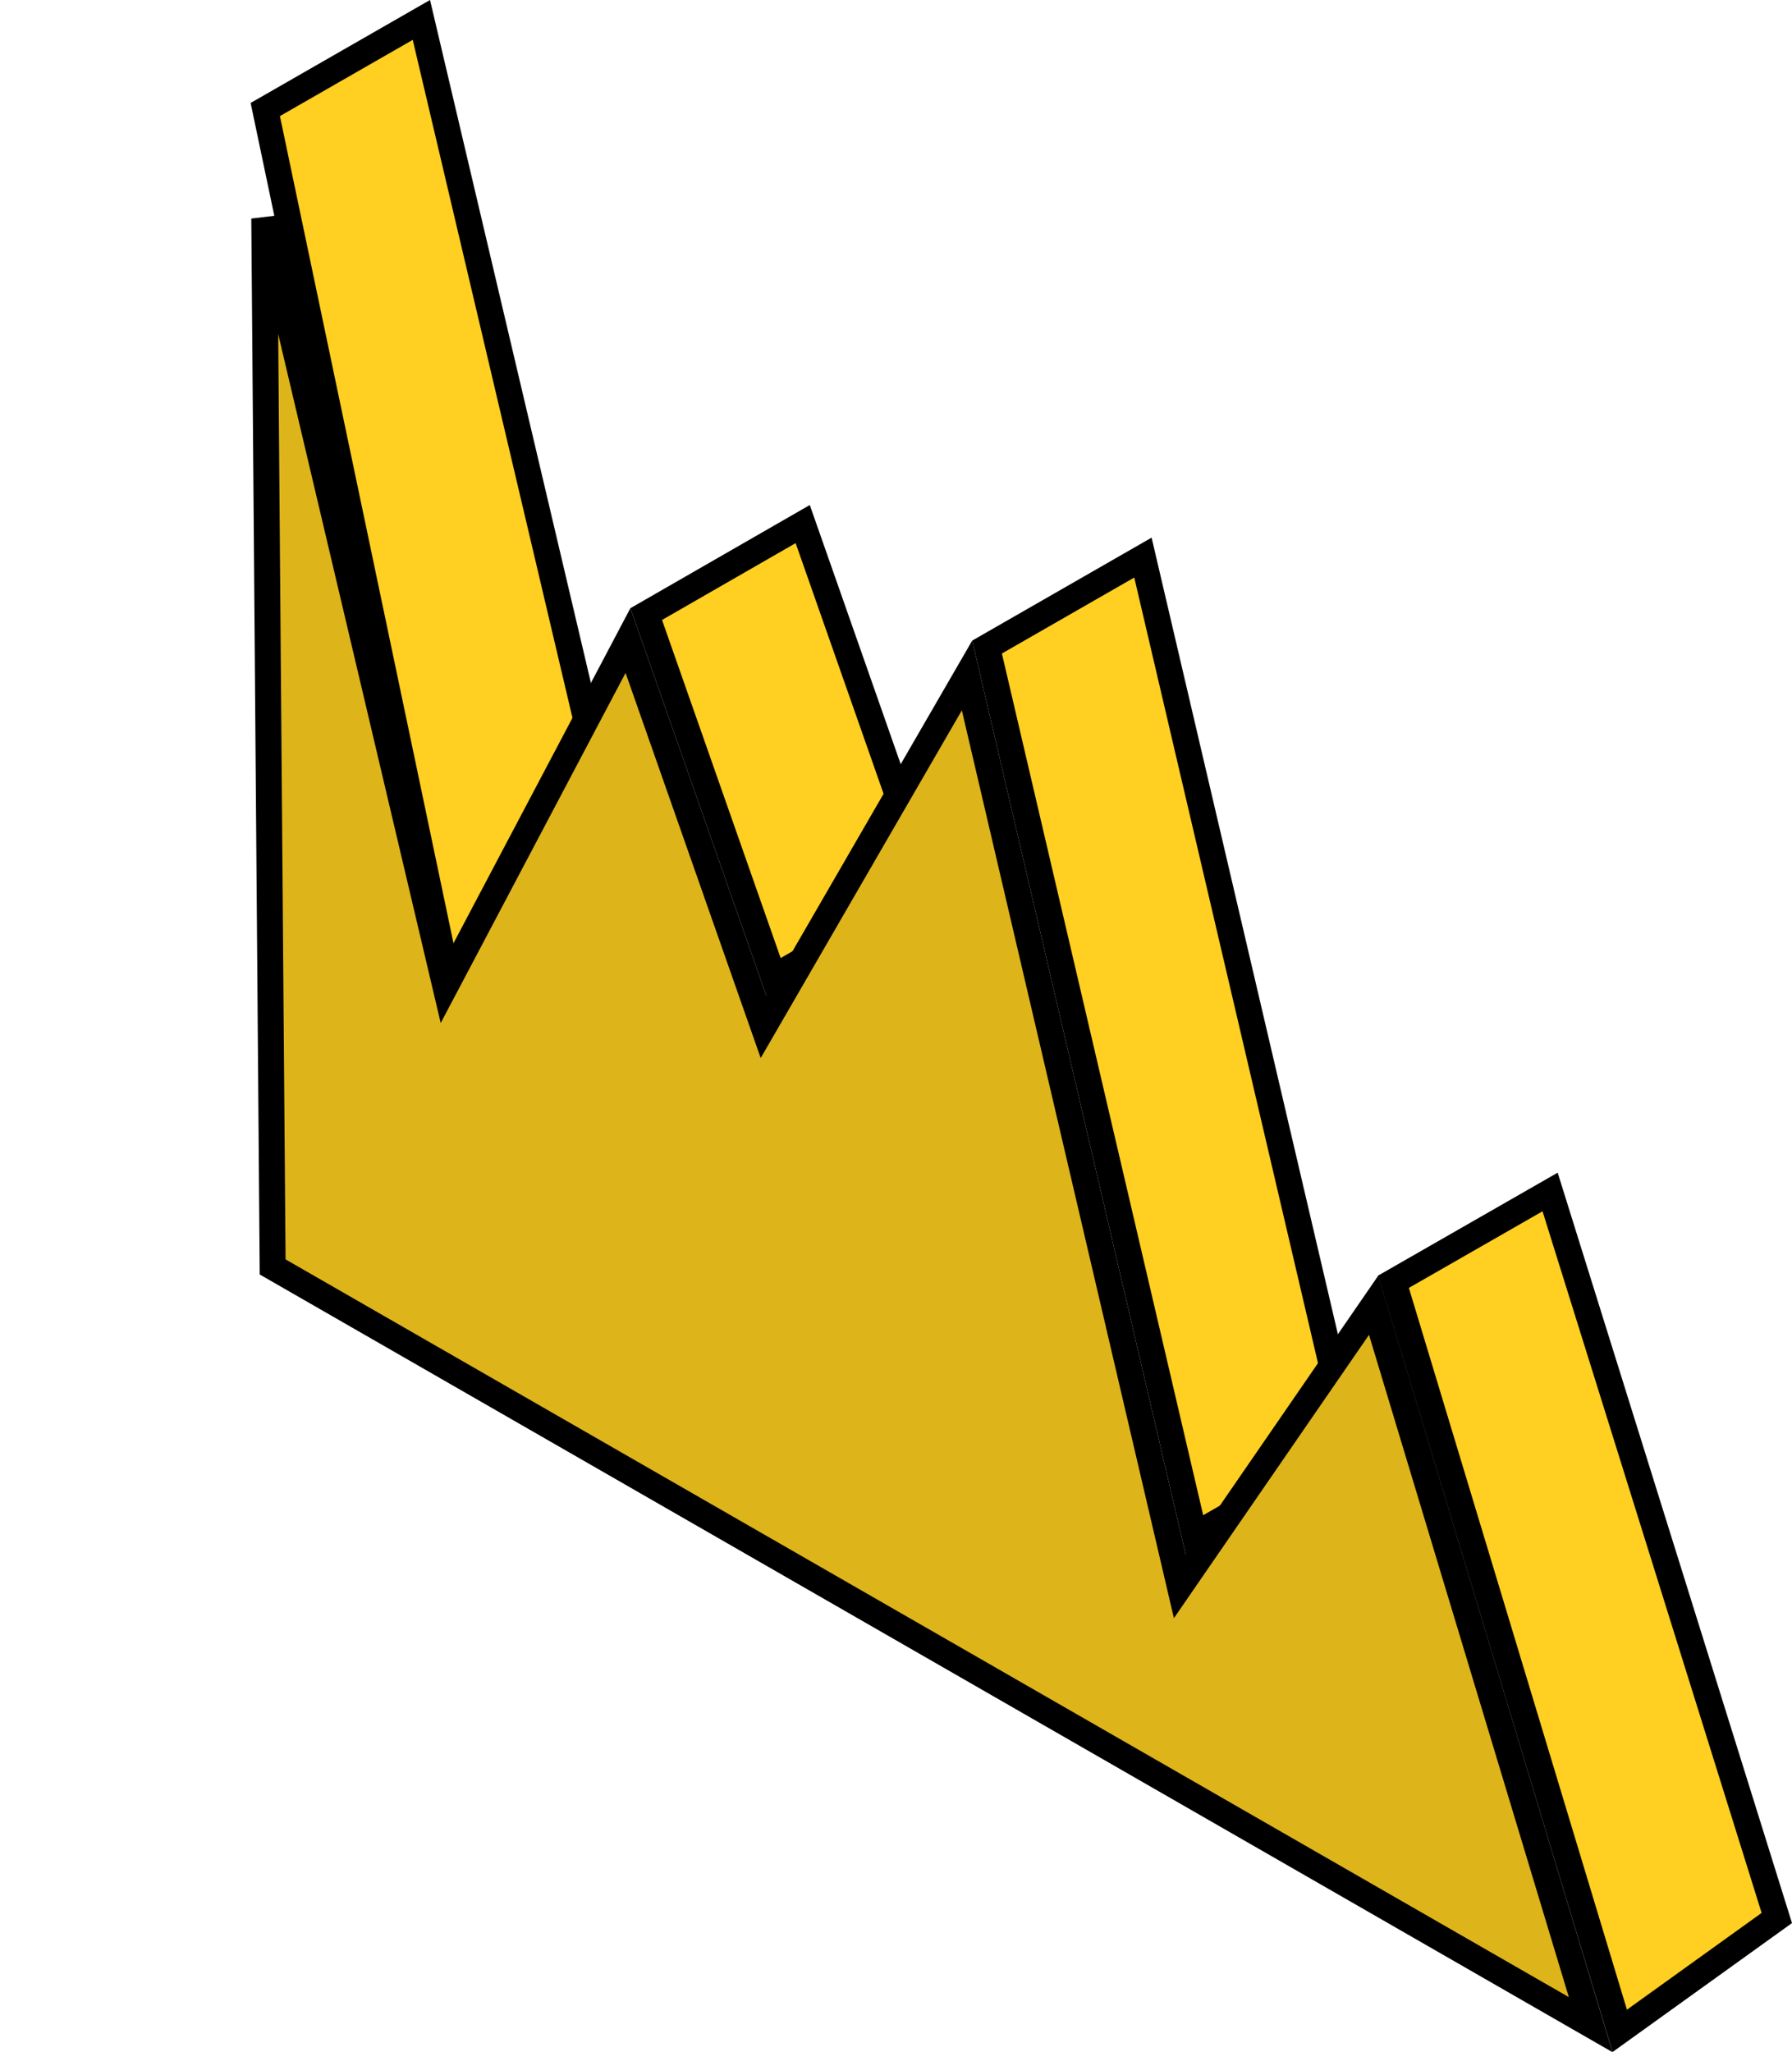
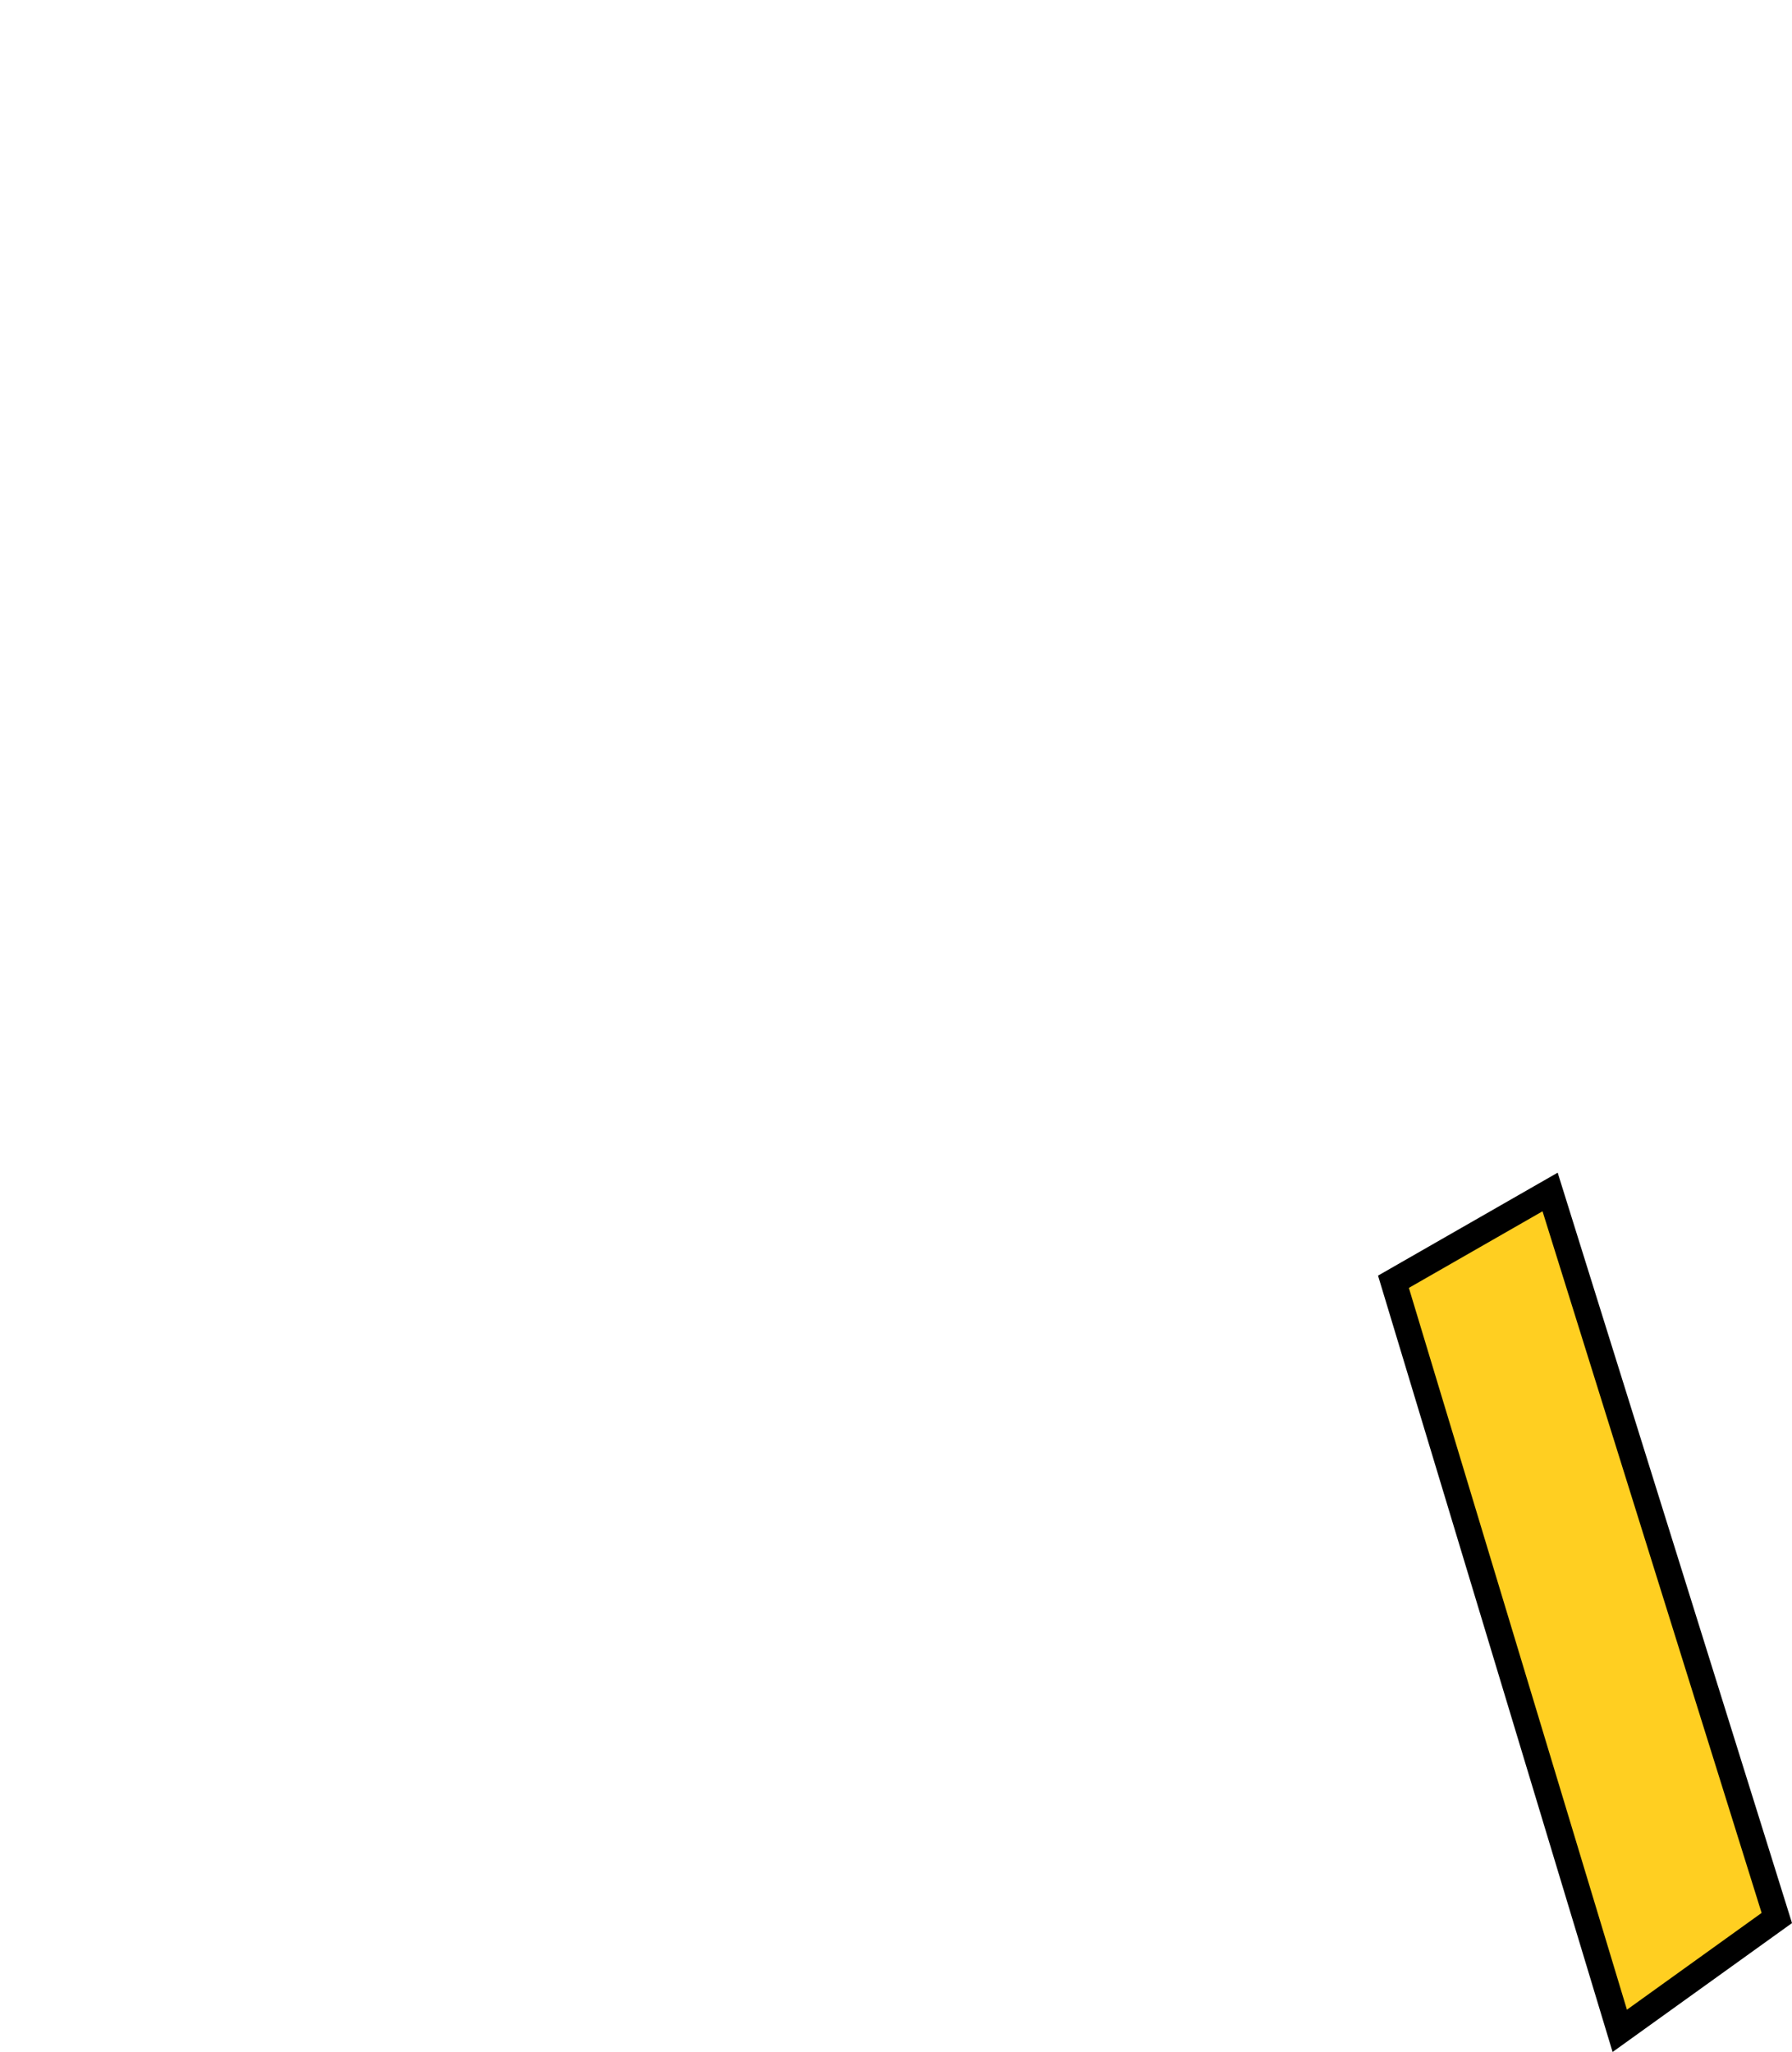
<svg xmlns="http://www.w3.org/2000/svg" width="69" height="79" viewBox="0 0 69 79" fill="none">
  <path d="M59.686 45.885L68.415 73.833L62.368 78.177L53.654 49.341L59.686 45.885Z" fill="#FFCF21" stroke="black" />
-   <path d="M44.008 21.464L52.005 55.651L45.994 59.095L38.006 24.908L44.008 21.464Z" fill="#FFCF21" stroke="black" />
-   <path d="M30.908 20.174L35.812 34.148L29.786 37.613L24.882 23.639L30.908 20.174Z" fill="#FFCF21" stroke="black" />
-   <path d="M16.225 0.767L23.693 32.459L17.613 39.468L10.214 4.216L16.225 0.767Z" fill="#FFCF21" stroke="black" />
-   <path d="M17.773 36.79L24.18 24.658L29.042 38.512L29.402 39.538L29.947 38.597L37.235 26.002L45.173 59.976L45.43 61.077L46.071 60.146L52.891 50.245L61.249 77.939L10.498 48.77L10.176 8.41L16.844 36.672L17.15 37.969L17.773 36.79Z" fill="#DEB41B" stroke="black" />
</svg>